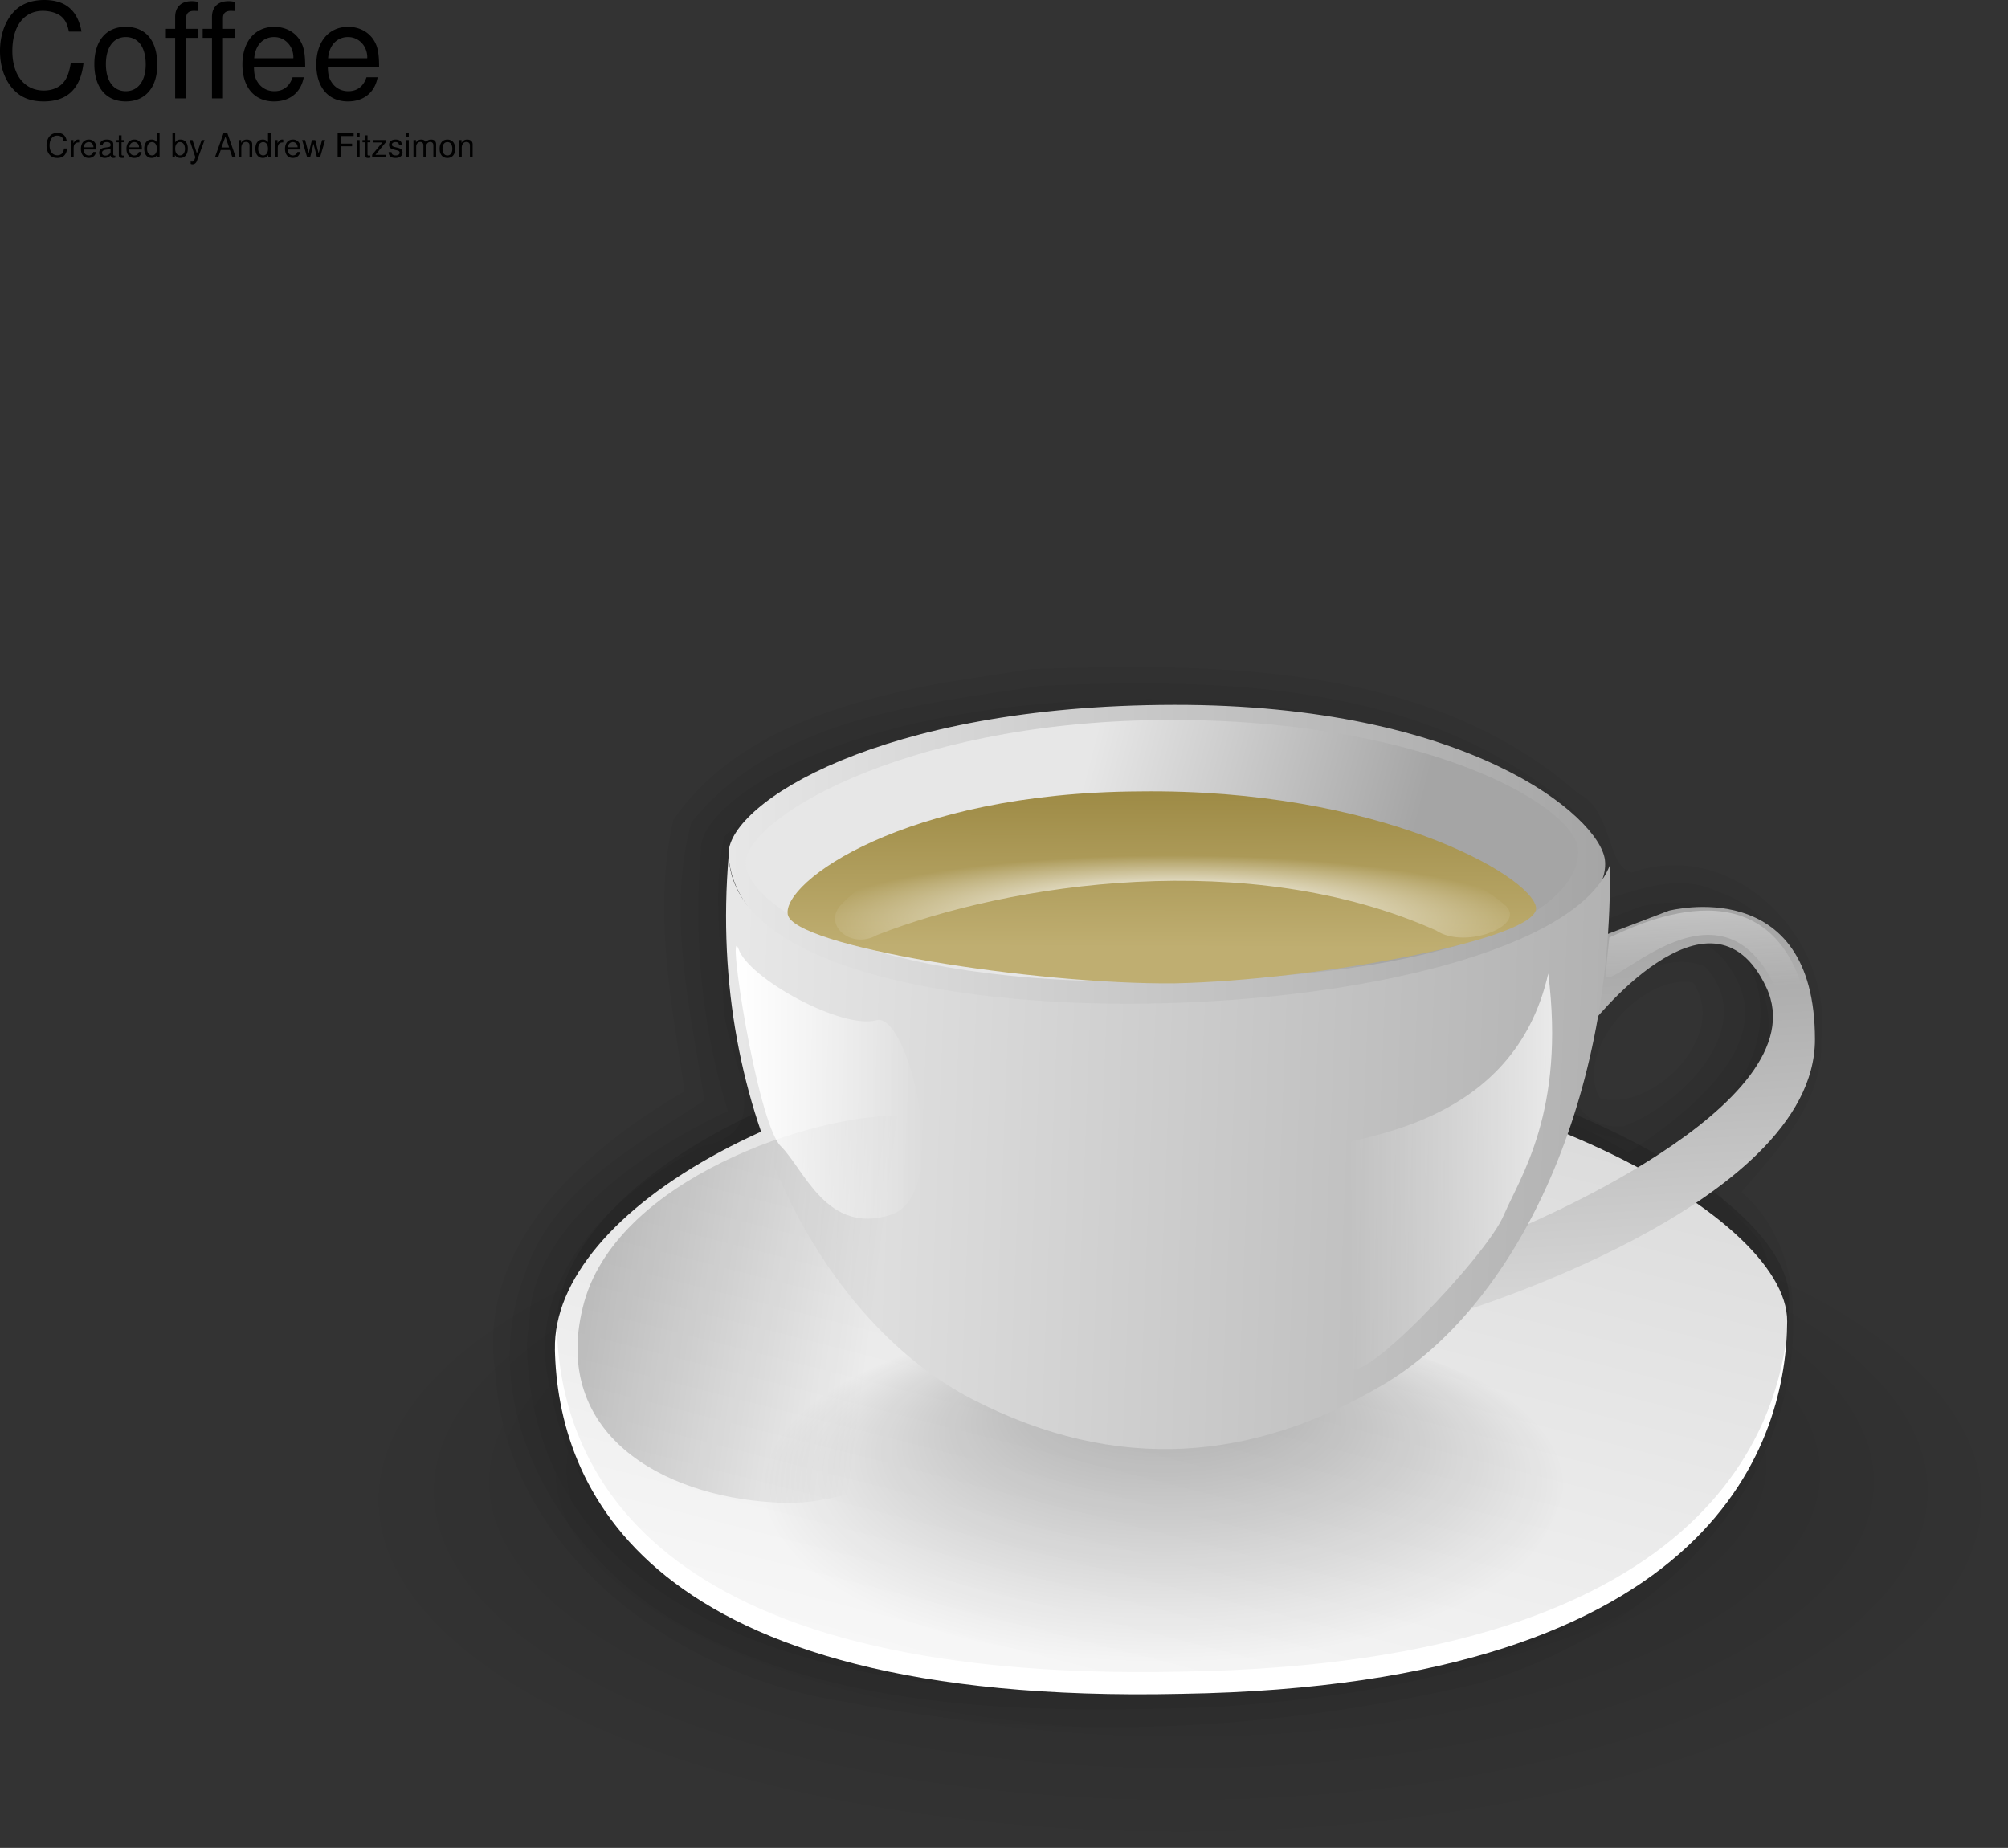
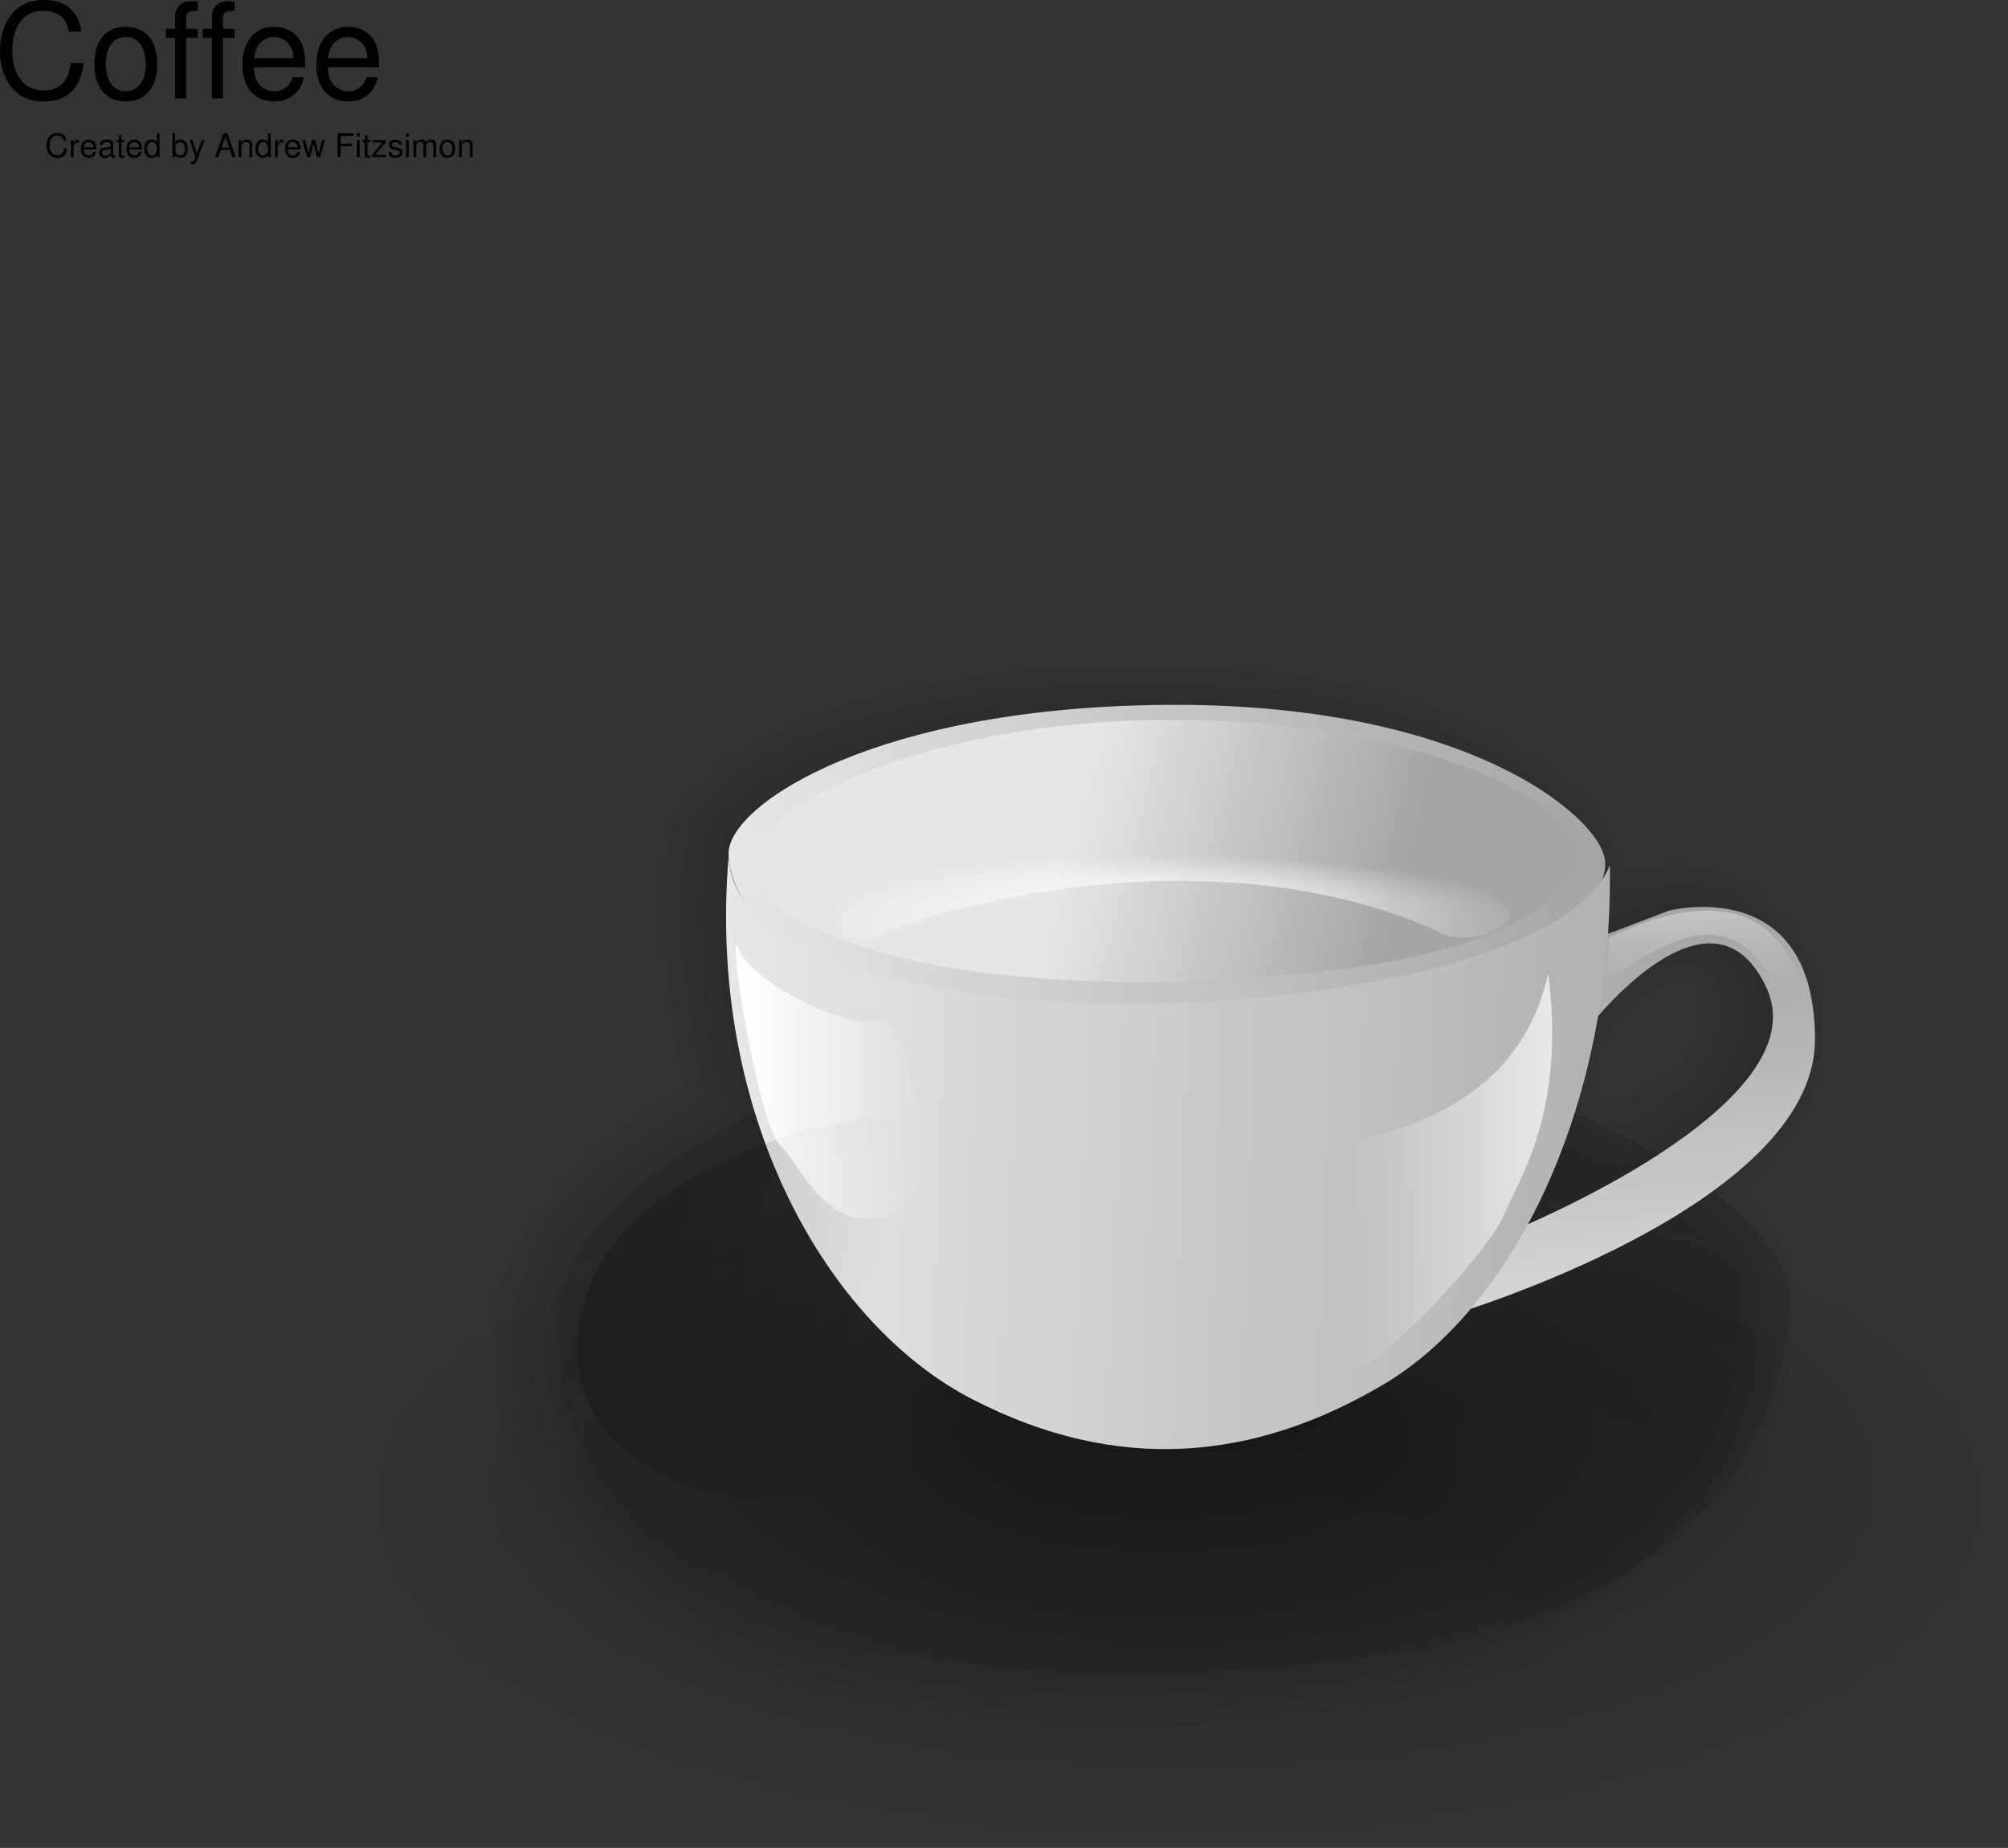
<svg xmlns="http://www.w3.org/2000/svg" xmlns:xlink="http://www.w3.org/1999/xlink" viewBox="0 0 181.51 167.05">
  <rect x="0" y="0" width="181.51" height="167.05" fill="#333333" stroke="none" />
  <defs>
    <linearGradient id="h" y2="85.031" xlink:href="#c" gradientUnits="userSpaceOnUse" y1="83.624" gradientTransform="matrix(1.783 0 0 .561 28.163 25.805)" x2="56.192" x1="38.807" />
    <linearGradient id="a">
      <stop offset="0" stop-opacity=".298" />
      <stop offset="1" stop-opacity="0" />
    </linearGradient>
    <linearGradient id="b">
      <stop offset="0" stop-color="#fff" />
      <stop offset="1" stop-color="#fff" stop-opacity="0" />
    </linearGradient>
    <linearGradient id="m" y2="104.05" xlink:href="#a" gradientUnits="userSpaceOnUse" y1="100.73" gradientTransform="matrix(1.139 0 0 .878 28.163 25.805)" x2="44.804" x1="12.205" />
    <linearGradient id="o" y2="49.388" xlink:href="#b" gradientUnits="userSpaceOnUse" x2="66.747" gradientTransform="matrix(.827 0 0 1.209 28.163 25.805)" y1="49.388" x1="46.352" />
    <linearGradient id="n" y2="60.884" xlink:href="#b" gradientUnits="userSpaceOnUse" y1="60.485" gradientTransform="matrix(.758 0 0 1.319 28.163 25.805)" x2="123.65" x1="158.27" />
    <linearGradient id="l" y2="93.217" xlink:href="#c" gradientUnits="userSpaceOnUse" y1="91.17" gradientTransform="matrix(1.22 0 0 .82 28.163 25.805)" x2="111.19" x1="31.401" />
    <linearGradient id="f" y2="64.445" xlink:href="#c" gradientUnits="userSpaceOnUse" x2="68.794" gradientTransform="matrix(1.7 0 0 .588 28.163 25.805)" y1="64.445" x1="22.179" />
    <linearGradient id="c">
      <stop offset="0" stop-color="#e7e7e7" />
      <stop offset="1" stop-color="#a5a5a5" />
    </linearGradient>
    <linearGradient id="p" y2="72.55" xlink:href="#b" gradientUnits="userSpaceOnUse" y1="48.48" gradientTransform="matrix(1.143 0 0 .875 28.163 25.805)" x2="112.27" x1="111.12" />
    <linearGradient id="i" y2="64.8" gradientUnits="userSpaceOnUse" x2="38.935" gradientTransform="matrix(1.974 0 0 .507 28.163 25.805)" y1="118.07" x1="38.09">
      <stop offset="0" stop-color="#bfae71" />
      <stop offset="1" stop-color="#7f6a1d" />
    </linearGradient>
    <linearGradient id="g" y2="54.649" xlink:href="#c" gradientUnits="userSpaceOnUse" y1="96.857" gradientTransform="matrix(.942 0 0 1.061 28.163 25.805)" x2="129.33" x1="131.81" />
    <linearGradient id="e" y2="197.14" xlink:href="#a" gradientUnits="userSpaceOnUse" y1="1.169" gradientTransform="matrix(1.387 0 0 .721 28.163 25.805)" x2="37.213" x1="133.68" />
    <radialGradient id="j" gradientUnits="userSpaceOnUse" fx="34.412" fy="126.24" xlink:href="#b" cx="34.129" cy="131.97" r="14.611" gradientTransform="matrix(2.28 0 0 .439 28.163 25.805)" />
    <radialGradient id="d" fx="51.139" fy="152.04" xlink:href="#a" gradientUnits="userSpaceOnUse" cy="171.42" cx="50.46" gradientTransform="matrix(1.555 0 0 .643 28.163 25.805)" r="48.175" />
    <radialGradient id="k" fy="147.88" xlink:href="#a" gradientUnits="userSpaceOnUse" cy="164.71" cx="50.884" gradientTransform="matrix(1.514 0 0 .66 28.163 25.805)" r="24.001" />
  </defs>
  <g fill-opacity=".04" fill-rule="evenodd">
    <path d="M103.61 63.221c-26.77.04-40.1 8.987-40.25 13.41 0 .152.05.343.06.503 0-.09-.06-.16-.06-.25-.73 8.594.26 16.556 2.44 23.563-10.99 5.168-17.85 12.225-17.94 18.97 0 .121-.03.232-.03.352-.12.674-.2 1.347-.19 2.01.26 12.175 7.73 32.432 56.66 31.316 45.49-.734 53.56-20.347 54.53-31.376 0-.04.03-.07.03-.1.14-.865.13-1.578.19-2.352.05-.674.15-1.448.15-2.041.02-3.006-2.72-6.434-7.09-9.772 5.28-3.83 9.44-8.464 9.44-13.823 0-15.19-13.22-11.691-13.22-11.691l-5.56 2.11c.14-2.06.27-4.12.25-6.252-.13.322-.45.603-.63.905.13-.493.21-.965.16-1.378-.48-3.95-12.39-14.144-38.94-14.104zM64.14 79.748c.11.241.18.473.31.714-.13-.231-.2-.483-.31-.714zm88.38 5.178c1.74.16 3.36 1.266 4.62 3.96 2.57 5.48-3.42 11.079-9.94 15.301a68.44 68.44 0 00-7.43-3.71c.88-2.774 1.52-5.74 2.06-8.796 1.34-1.628 6.17-7.178 10.69-6.755z" />
    <path d="M94.42 65.252C84.3 66.72 73.05 68.016 65.45 75.657c-1.07 4.996-.22 10.133-.03 15.521.34 4.565 4.97 11.049-1.84 12.386-8.03 4.132-16.63 12.174-13.76 22.207 2.43 15.17 18.68 23.152 32.63 24.157 17.59 2.574 35.97 1.82 53-3.488 12.47-4.112 23.27-15.954 21.81-29.787.07-4.796-7.18-5.399-6.43-9.923 4.75-4.172 10.6-9.339 8.71-16.497 1.2-3.438-8.43-8.474-4-5.75 5.93 4.052 3.97 13.23-1.73 16.557-2.65 3.398-7.06 6.012-11.02 3.016-5.9-1.668-4.57-8.655-2.09-12.717 2.05-4.433 6.87-7.459 11.69-7.921-3.83-1.82-8.35 4.463-11.25.934.18-4.956-.87-10.716-6.32-12.415-12.03-7.319-26.8-7.168-40.4-6.685z" />
    <path d="M94.14 61.995C83.01 63.663 70.02 64.98 62.48 74.37c-2.22 8.294-.06 16.96 1.19 25.102-6.22 4.102-13.92 8.143-16.31 15.924-4.57 12.275 3.75 25.836 14.53 31.647 14.54 7.851 31.8 7.831 47.92 7.288 16.13-1.146 34.71-4.02 45.03-17.964 4.59-6.675 7.96-16.286 4.29-24.047-1.95-2.835-6.71-5.087-1.36-7.59 7.57-5.962 7.35-20.78-2.52-24.137-3.65-1.72-7.14-.11-10.71.874.98-3.78-.44-6.856-3.4-9.178-13.16-10.646-30.92-10.978-47-10.294zm59.93 25.343c5.18 5.429-2.22 12.657-7.34 14.487-4.49.362-6.16-4.625-3.54-7.771 1.38-4.072 6.4-8.435 10.88-6.716z" />
    <path d="M85.17 61.733c-8.96 1.72-18.85 4.474-24.31 12.386-1.84 8.153-.2 16.426 1.03 24.529-9.04 5.227-18.94 13.883-17.1 25.545.99 16.245 16.63 27.414 31.62 29.656 18.84 3.74 38.6 2.714 57.23-1.669 14.87-4.172 29.2-17.14 28.42-33.708 0-3.96-1.58-8.122-4.64-10.706 3.35-3.961 7.41-8.073 7.22-13.793 1.09-9.168-7.88-18.316-17.13-15.1-2.3-.452-1.73-5.73-4.86-7.147-13.4-11.802-32.61-11.792-49.44-11.24-2.68.413-5.36.835-8.04 1.247zm67.87 27.083c3.36 4.926-3.82 11.792-8.43 10.465-2.4-4.383 3.83-11.27 8.43-10.465z" />
  </g>
  <path d="M31.718 133.7c-.353-13.295 30.256-28.1 71.091-28.605 41.254-.505 78.774 15.31 78.704 25.905-.07 10.94-7.83 35.17-73.626 36.01-65.801 1.18-75.816-20.36-76.169-33.31z" fill-rule="evenodd" fill="url(#d)" />
-   <path d="M50.162 121.98C49.9 109.55 72.66 95.703 103.02 95.231c30.679-.472 58.579 14.317 58.529 24.228-.06 10.226-5.83 32.886-54.754 33.666-48.928 1.1-56.375-19.03-56.637-31.149z" fill-rule="evenodd" fill="#fff" />
  <path d="M50.342 119.97C50.08 107.54 72.84 93.692 103.2 93.22c30.679-.472 58.579 14.317 58.529 24.229-.06 10.226-5.83 32.876-54.754 33.666-48.928 1.1-56.375-19.04-56.637-31.149z" fill-rule="evenodd" fill="url(#e)" />
  <path d="M65.862 77.069c.147-4.403 13.497-13.313 40.271-13.35 26.55-.037 38.45 10.086 38.94 14.017.48 3.931-6.16 12.422-40.275 13.35-34.34.927-38.928-9.615-38.938-14.017z" fill-rule="evenodd" fill="url(#f)" />
  <path d="M143.61 92.871s11.01-14.316 16.05-3.618c5.03 10.698-22.97 22.025-22.97 22.025l-5.35 7.552s32.72-9.754 32.72-24.858c0-15.103-13.21-11.642-13.21-11.642l-6.61 2.518-.63 8.023z" fill-rule="evenodd" fill="url(#g)" />
  <path d="M67.426 78.217c-.483-3.93 13.942-12.867 37.378-13.127 23.659-.259 37.339 7.639 37.819 11.57.49 3.931-5.93 11.087-34.926 12.015-28.779.927-39.792-6.527-40.274-10.458z" fill-rule="evenodd" fill="url(#h)" />
-   <path d="M71.208 82.667c-.519-2.892 10.474-11.013 31.816-11.124 21.499-.269 35.299 7.564 35.819 10.457.52 2.892-20.015 6.628-32.704 6.897-12.69.111-34.413-3.337-34.932-6.23z" fill-rule="evenodd" fill="url(#i)" />
  <path d="M79.267 84.533c12.01-4.72 33.662-7.97 50.546-.418 2.66 1.791 8.55-.534 6.09-2.414-5.5-4.72-21.631-8.522-31.621-8.496-9.99.027-22.812 2.78-28.318 8.653-1.569 1.782.978 4.008 3.303 2.675z" fill-rule="evenodd" fill="url(#j)" />
  <path d="M68.877 133.34c-.171-6.79 14.684-14.368 34.502-14.626 20.023-.258 38.234 7.836 38.194 13.256-.03 5.59-3.8 17.98-35.73 18.41-31.934.61-36.795-10.41-36.966-17.04z" fill-rule="evenodd" fill="url(#k)" />
  <path d="M65.868 77.327c-2.002 23.51 8.937 42.422 22.027 49.168 13.09 6.75 25.438 5.6 37.156-1.332 11.722-6.934 20.762-25.067 20.472-46.946-5.95 15.339-79.136 18.319-79.655-.89z" fill-rule="evenodd" fill="url(#l)" />
  <path d="M69.985 135.82c-10.278-.58-20.085-6.3-17.306-17.624 2.78-11.642 21.187-17.568 28.634-17.306 7.446.262 17.882 13.215 16.047 18.879-1.836 5.664-16.782 16.941-27.375 16.051z" fill-rule="evenodd" fill="url(#m)" />
  <path d="M119.71 103.8c3.115-1.112 17.132-2.002 20.242-15.797 1.56 12.46-2.51 18.338-4 21.804-1.49 3.689-13.687 16.474-14.017 13.572L119.71 103.8z" fill-rule="evenodd" fill="url(#n)" />
-   <path d="M70.54 103.58c-2.15-2.3-4.894-20.47-3.782-17.8.89 2.67 9.345 7.305 12.46 6.452 2.892-.852 6.971 15.686 1.335 17.577-5.859 1.891-7.862-4.153-10.013-6.229z" fill-rule="evenodd" fill="url(#o)" />
+   <path d="M70.54 103.58c-2.15-2.3-4.894-20.47-3.782-17.8.89 2.67 9.345 7.305 12.46 6.452 2.892-.852 6.971 15.686 1.335 17.577-5.859 1.891-7.862-4.153-10.013-6.229" fill-rule="evenodd" fill="url(#o)" />
  <path d="M145.47 84.755l-.32 3.147c-.48 2.989 10.29-10.245 15.48 1.711.51 2.824-.03 6.405-.03 6.405s2.96-3.393 2.36-6.608c-3.54-11.672-15.27-5.656-17.49-4.655z" fill-rule="evenodd" fill="url(#p)" />
  <path d="M7.368 2.856C7.02.936 5.916 0 3.996 0 2.82 0 1.872.372 1.224 1.092.432 1.956 0 3.204 0 4.62c0 1.44.444 2.676 1.272 3.528.672.696 1.536 1.02 2.676 1.02 2.136 0 3.336-1.152 3.6-3.468H6.396C6.3 6.3 6.18 6.708 6 7.056c-.36.72-1.104 1.128-2.04 1.128-1.74 0-2.844-1.392-2.844-3.576 0-2.244 1.056-3.624 2.748-3.624.708 0 1.368.216 1.728.552.324.3.504.672.636 1.32h1.14m3.992-.432c-1.764 0-2.832 1.26-2.832 3.372s1.056 3.372 2.844 3.372c1.764 0 2.844-1.26 2.844-3.324 0-2.172-1.044-3.42-2.856-3.42m.012.924c1.128 0 1.8.924 1.8 2.484 0 1.476-.696 2.412-1.8 2.412-1.116 0-1.8-.924-1.8-2.448 0-1.512.684-2.448 1.8-2.448m6.5-.744h-1.044V1.62c0-.42.24-.636.696-.636.084 0 .12 0 .348.012V.168a2.378 2.378 0 00-.564-.06c-.924 0-1.476.528-1.476 1.428v1.068h-.84v.816h.84v5.472h.996V3.42h1.044v-.816m3.328 0h-1.044V1.62c0-.42.24-.636.696-.636.084 0 .12 0 .348.012V.168a2.378 2.378 0 00-.564-.06c-.924 0-1.476.528-1.476 1.428v1.068h-.84v.816h.84v5.472h.996V3.42H21.2v-.816m6.388 3.48c0-.96-.072-1.536-.252-2.004-.408-1.032-1.368-1.656-2.544-1.656-1.752 0-2.88 1.344-2.88 3.408s1.092 3.336 2.856 3.336c1.44 0 2.436-.816 2.688-2.184h-1.008c-.276.828-.84 1.26-1.644 1.26-.636 0-1.176-.288-1.512-.816-.24-.36-.324-.72-.336-1.344h4.632m-4.608-.816c.084-1.164.792-1.92 1.8-1.92.984 0 1.74.816 1.74 1.848 0 .024 0 .048-.012.072H22.98m11.288.816c0-.96-.072-1.536-.252-2.004-.408-1.032-1.368-1.656-2.544-1.656-1.752 0-2.88 1.344-2.88 3.408s1.092 3.336 2.856 3.336c1.44 0 2.436-.816 2.688-2.184h-1.008c-.276.828-.84 1.26-1.644 1.26-.636 0-1.176-.288-1.512-.816-.24-.36-.324-.72-.336-1.344h4.632m-4.608-.816c.084-1.164.792-1.92 1.8-1.92.984 0 1.74.816 1.74 1.848 0 .024 0 .048-.012.072H29.66M6.025 12.72c-.086-.474-.359-.705-.832-.705-.29 0-.524.092-.684.27-.196.213-.302.52-.302.87 0 .356.11.66.314.87.165.172.379.252.66.252.527 0 .823-.284.888-.855h-.284a1.078 1.078 0 01-.098.334c-.089.178-.272.279-.503.279-.43 0-.702-.344-.702-.883 0-.553.26-.894.678-.894.175 0 .338.053.427.136.08.074.124.166.156.326h.282m.384-.062v1.55h.248v-.805c0-.222.056-.367.175-.453.077-.056.15-.074.323-.077v-.251c-.042-.006-.063-.01-.095-.01-.16 0-.281.096-.424.327v-.281h-.228m2.304.858c0-.237-.018-.379-.062-.494a.65.65 0 00-.628-.409c-.432 0-.71.332-.71.841 0 .51.269.823.704.823.355 0 .601-.201.663-.539h-.248c-.068.205-.208.311-.406.311a.428.428 0 01-.373-.201c-.06-.089-.08-.178-.083-.332h1.143m-1.137-.202c.02-.287.195-.473.444-.473.243 0 .43.2.43.455 0 .006 0 .012-.004.018h-.87m2.85.75c-.027.005-.038.005-.053.005-.086 0-.133-.044-.133-.121v-.912c0-.275-.202-.423-.584-.423-.225 0-.411.065-.515.18-.07.08-.1.169-.106.323h.248c.021-.19.133-.275.364-.275.222 0 .347.082.347.23v.066c0 .103-.062.148-.258.171-.35.045-.402.057-.497.095-.18.074-.273.213-.273.415 0 .28.196.458.51.458.195 0 .352-.068.527-.227.017.156.094.227.254.227.05 0 .09-.005.17-.026v-.187m-.433-.343c0 .083-.024.133-.098.201a.525.525 0 01-.367.14c-.192 0-.305-.092-.305-.25 0-.162.11-.245.373-.284.261-.035.314-.047.397-.085v.278m1.248-1.063h-.255v-.427h-.245v.427h-.21v.201h.21v1.173c0 .157.106.245.299.245a1.1 1.1 0 00.201-.02v-.208a.456.456 0 01-.118.012c-.107 0-.137-.03-.137-.139v-1.063h.255v-.201m1.588.859c0-.237-.018-.38-.062-.495a.65.65 0 00-.628-.409c-.432 0-.71.332-.71.841 0 .51.27.823.704.823.356 0 .601-.2.664-.538h-.25c-.067.204-.206.31-.405.31a.428.428 0 01-.373-.2c-.06-.09-.08-.179-.083-.332h1.143m-1.137-.202c.021-.287.196-.474.444-.474.243 0 .43.202.43.456 0 .006 0 .012-.003.018h-.87m2.731-1.264h-.246v.802a.543.543 0 00-.476-.24c-.403 0-.667.323-.667.818 0 .524.258.846.675.846.214 0 .362-.08.495-.272v.204h.219V12.05m-.681.793c.266 0 .435.237.435.607 0 .359-.171.596-.432.596-.272 0-.453-.24-.453-.601s.18-.602.45-.602m1.845-.793v2.158h.222v-.198c.118.18.275.267.491.267.409 0 .675-.335.675-.85 0-.504-.254-.814-.663-.814a.529.529 0 00-.48.254v-.817h-.245m.678.793c.275 0 .453.24.453.61 0 .353-.184.593-.453.593-.26 0-.433-.237-.433-.601s.172-.602.433-.602m1.959-.186l-.43 1.208-.396-1.208h-.264l.524 1.557-.095.246c-.038.11-.094.151-.198.151a.61.61 0 01-.13-.018v.222c.05.027.1.039.166.039.08 0 .165-.027.23-.074a.478.478 0 00.17-.246l.69-1.877h-.267m2.556.903l.222.648h.308l-.755-2.159H20.2l-.77 2.159h.294l.228-.649h.832m-.077-.23h-.687l.355-.983.332.983m.858-.673v1.552h.249v-.856c0-.317.166-.524.42-.524.196 0 .32.119.32.305v1.075h.246v-1.173c0-.257-.193-.423-.492-.423-.23 0-.379.089-.515.305v-.26h-.228m2.907-.608h-.246v.803a.543.543 0 00-.477-.24c-.403 0-.666.323-.666.817 0 .524.258.847.675.847.213 0 .361-.08.494-.272v.204h.22v-2.159m-.681.794c.266 0 .435.237.435.607 0 .358-.172.595-.432.595-.273 0-.453-.24-.453-.601s.18-.601.45-.601m1.067-.187v1.552h.25v-.806c0-.222.055-.367.174-.453.077-.056.15-.074.322-.077v-.251c-.041-.006-.062-.01-.094-.01-.16 0-.282.096-.424.327v-.282h-.228m2.304.859c0-.237-.018-.379-.062-.495a.65.65 0 00-.628-.408c-.432 0-.71.332-.71.84 0 .51.269.824.704.824.355 0 .6-.201.663-.539h-.247c-.068.204-.207.31-.406.31a.428.428 0 01-.373-.2c-.059-.09-.08-.178-.082-.332h1.142m-1.137-.2c.021-.287.196-.474.445-.474.242 0 .429.202.429.456 0 .006 0 .012-.003.018h-.87m2.906.894l.456-1.551h-.278l-.308 1.208-.305-1.208h-.302l-.296 1.208-.317-1.208h-.272l.45 1.551h.278l.3-1.217.313 1.217h.281m1.863-.983h1.03v-.243h-1.03v-.69h1.172v-.242H30.52v2.158h.276v-.983m1.712-.568h-.246v1.551h.246v-1.551m0-.607h-.249v.31h.249v-.31m.967.607h-.254v-.427h-.246v.427h-.21v.201h.21v1.173c0 .156.106.245.299.245a1.1 1.1 0 00.201-.02v-.208a.456.456 0 01-.118.012c-.107 0-.136-.03-.136-.139v-1.063h.254v-.201m1.38 0h-1.154v.216h.864l-.926 1.113v.222H34.9v-.216h-.962l.92-1.116v-.22m1.466.433c-.003-.305-.204-.477-.562-.477-.362 0-.596.187-.596.474 0 .243.125.358.492.447l.23.056c.173.042.24.104.24.216 0 .146-.144.243-.36.243-.134 0-.246-.038-.308-.103-.039-.045-.057-.09-.071-.199h-.261c.012.358.213.53.619.53.39 0 .64-.192.64-.491 0-.231-.131-.359-.439-.433l-.237-.056c-.201-.047-.287-.112-.287-.222 0-.142.127-.234.329-.234.198 0 .305.086.31.249h.261m.628-.432h-.246v1.551h.246v-1.551m0-.607h-.249v.31h.249v-.31m.422.607v1.552h.248v-.974c0-.225.163-.406.364-.406.184 0 .288.112.288.31v1.07h.248v-.974c0-.225.163-.406.364-.406.181 0 .288.115.288.31v1.07h.248v-1.164c0-.278-.16-.432-.45-.432-.207 0-.331.062-.476.237-.092-.166-.217-.237-.418-.237-.207 0-.343.077-.477.263v-.219h-.228m3.068-.044c-.435 0-.699.31-.699.832s.26.832.702.832c.435 0 .701-.311.701-.82 0-.536-.257-.844-.704-.844m.003.228c.278 0 .444.228.444.613 0 .364-.172.595-.444.595-.276 0-.444-.228-.444-.604 0-.373.168-.604.444-.604m1.047-.184v1.552h.248v-.856c0-.317.166-.524.42-.524.196 0 .32.118.32.305v1.075h.246v-1.173c0-.258-.192-.423-.491-.423-.231 0-.38.089-.515.305v-.26h-.227" />
</svg>